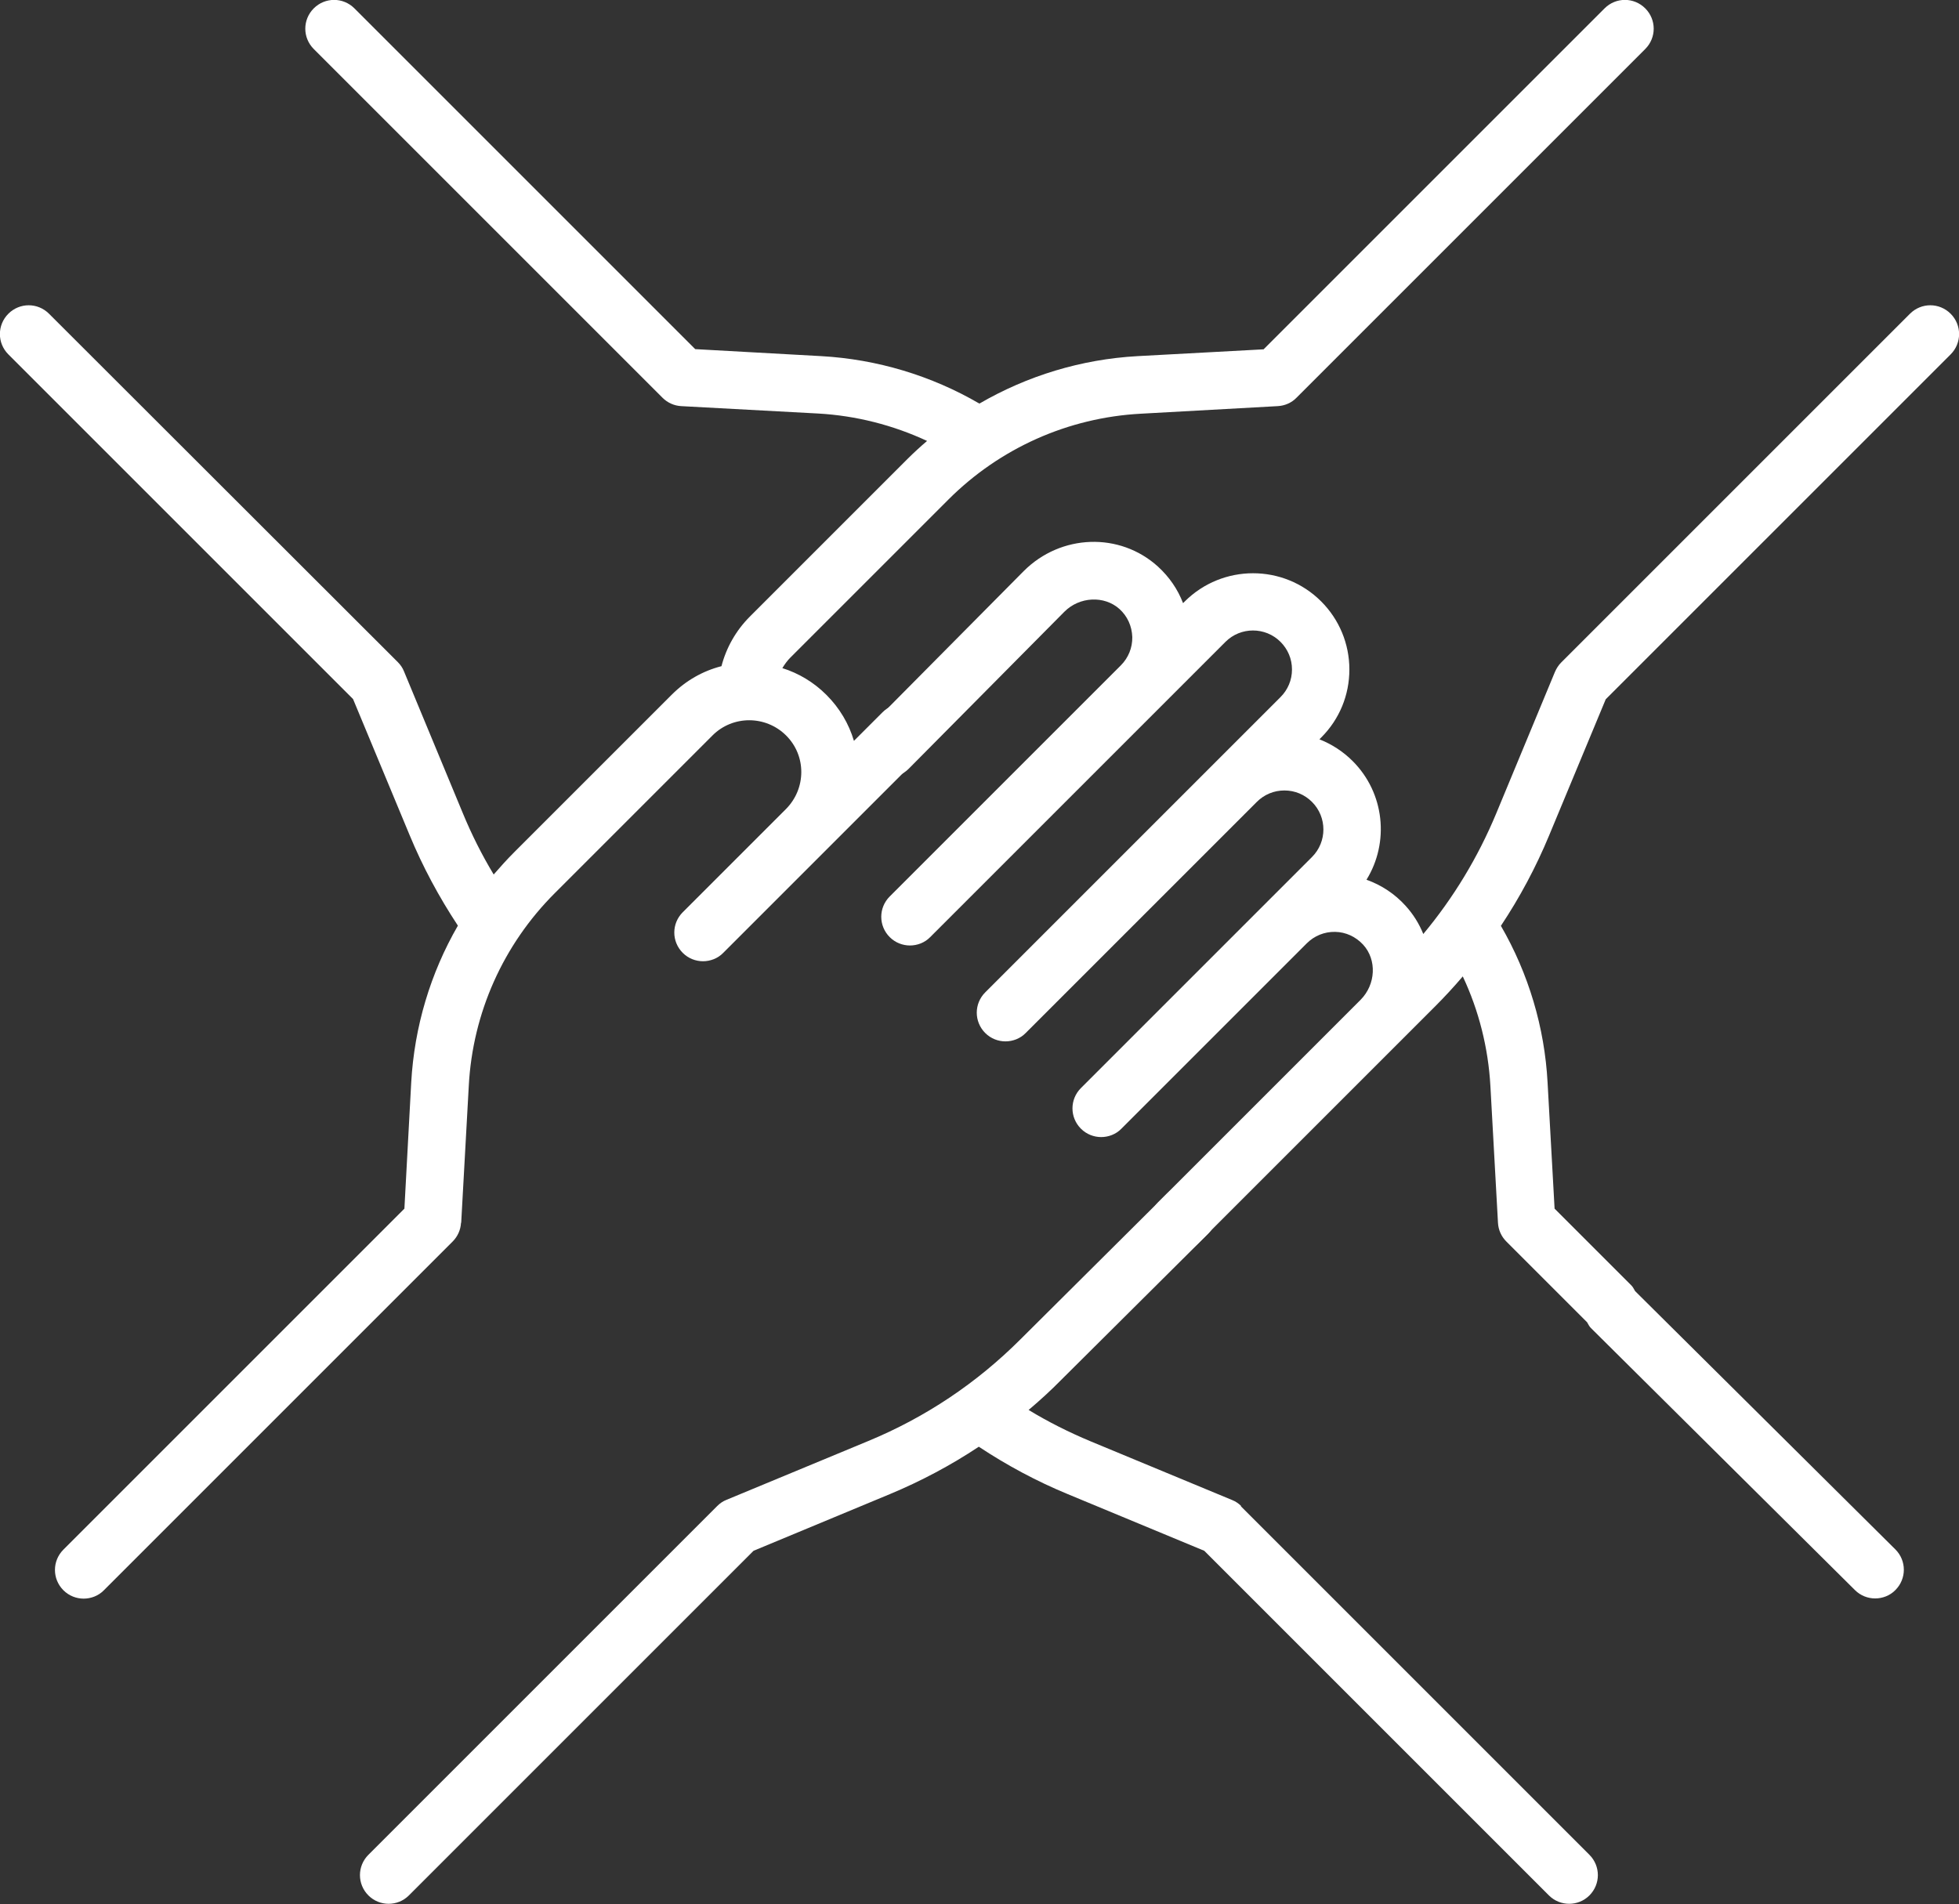
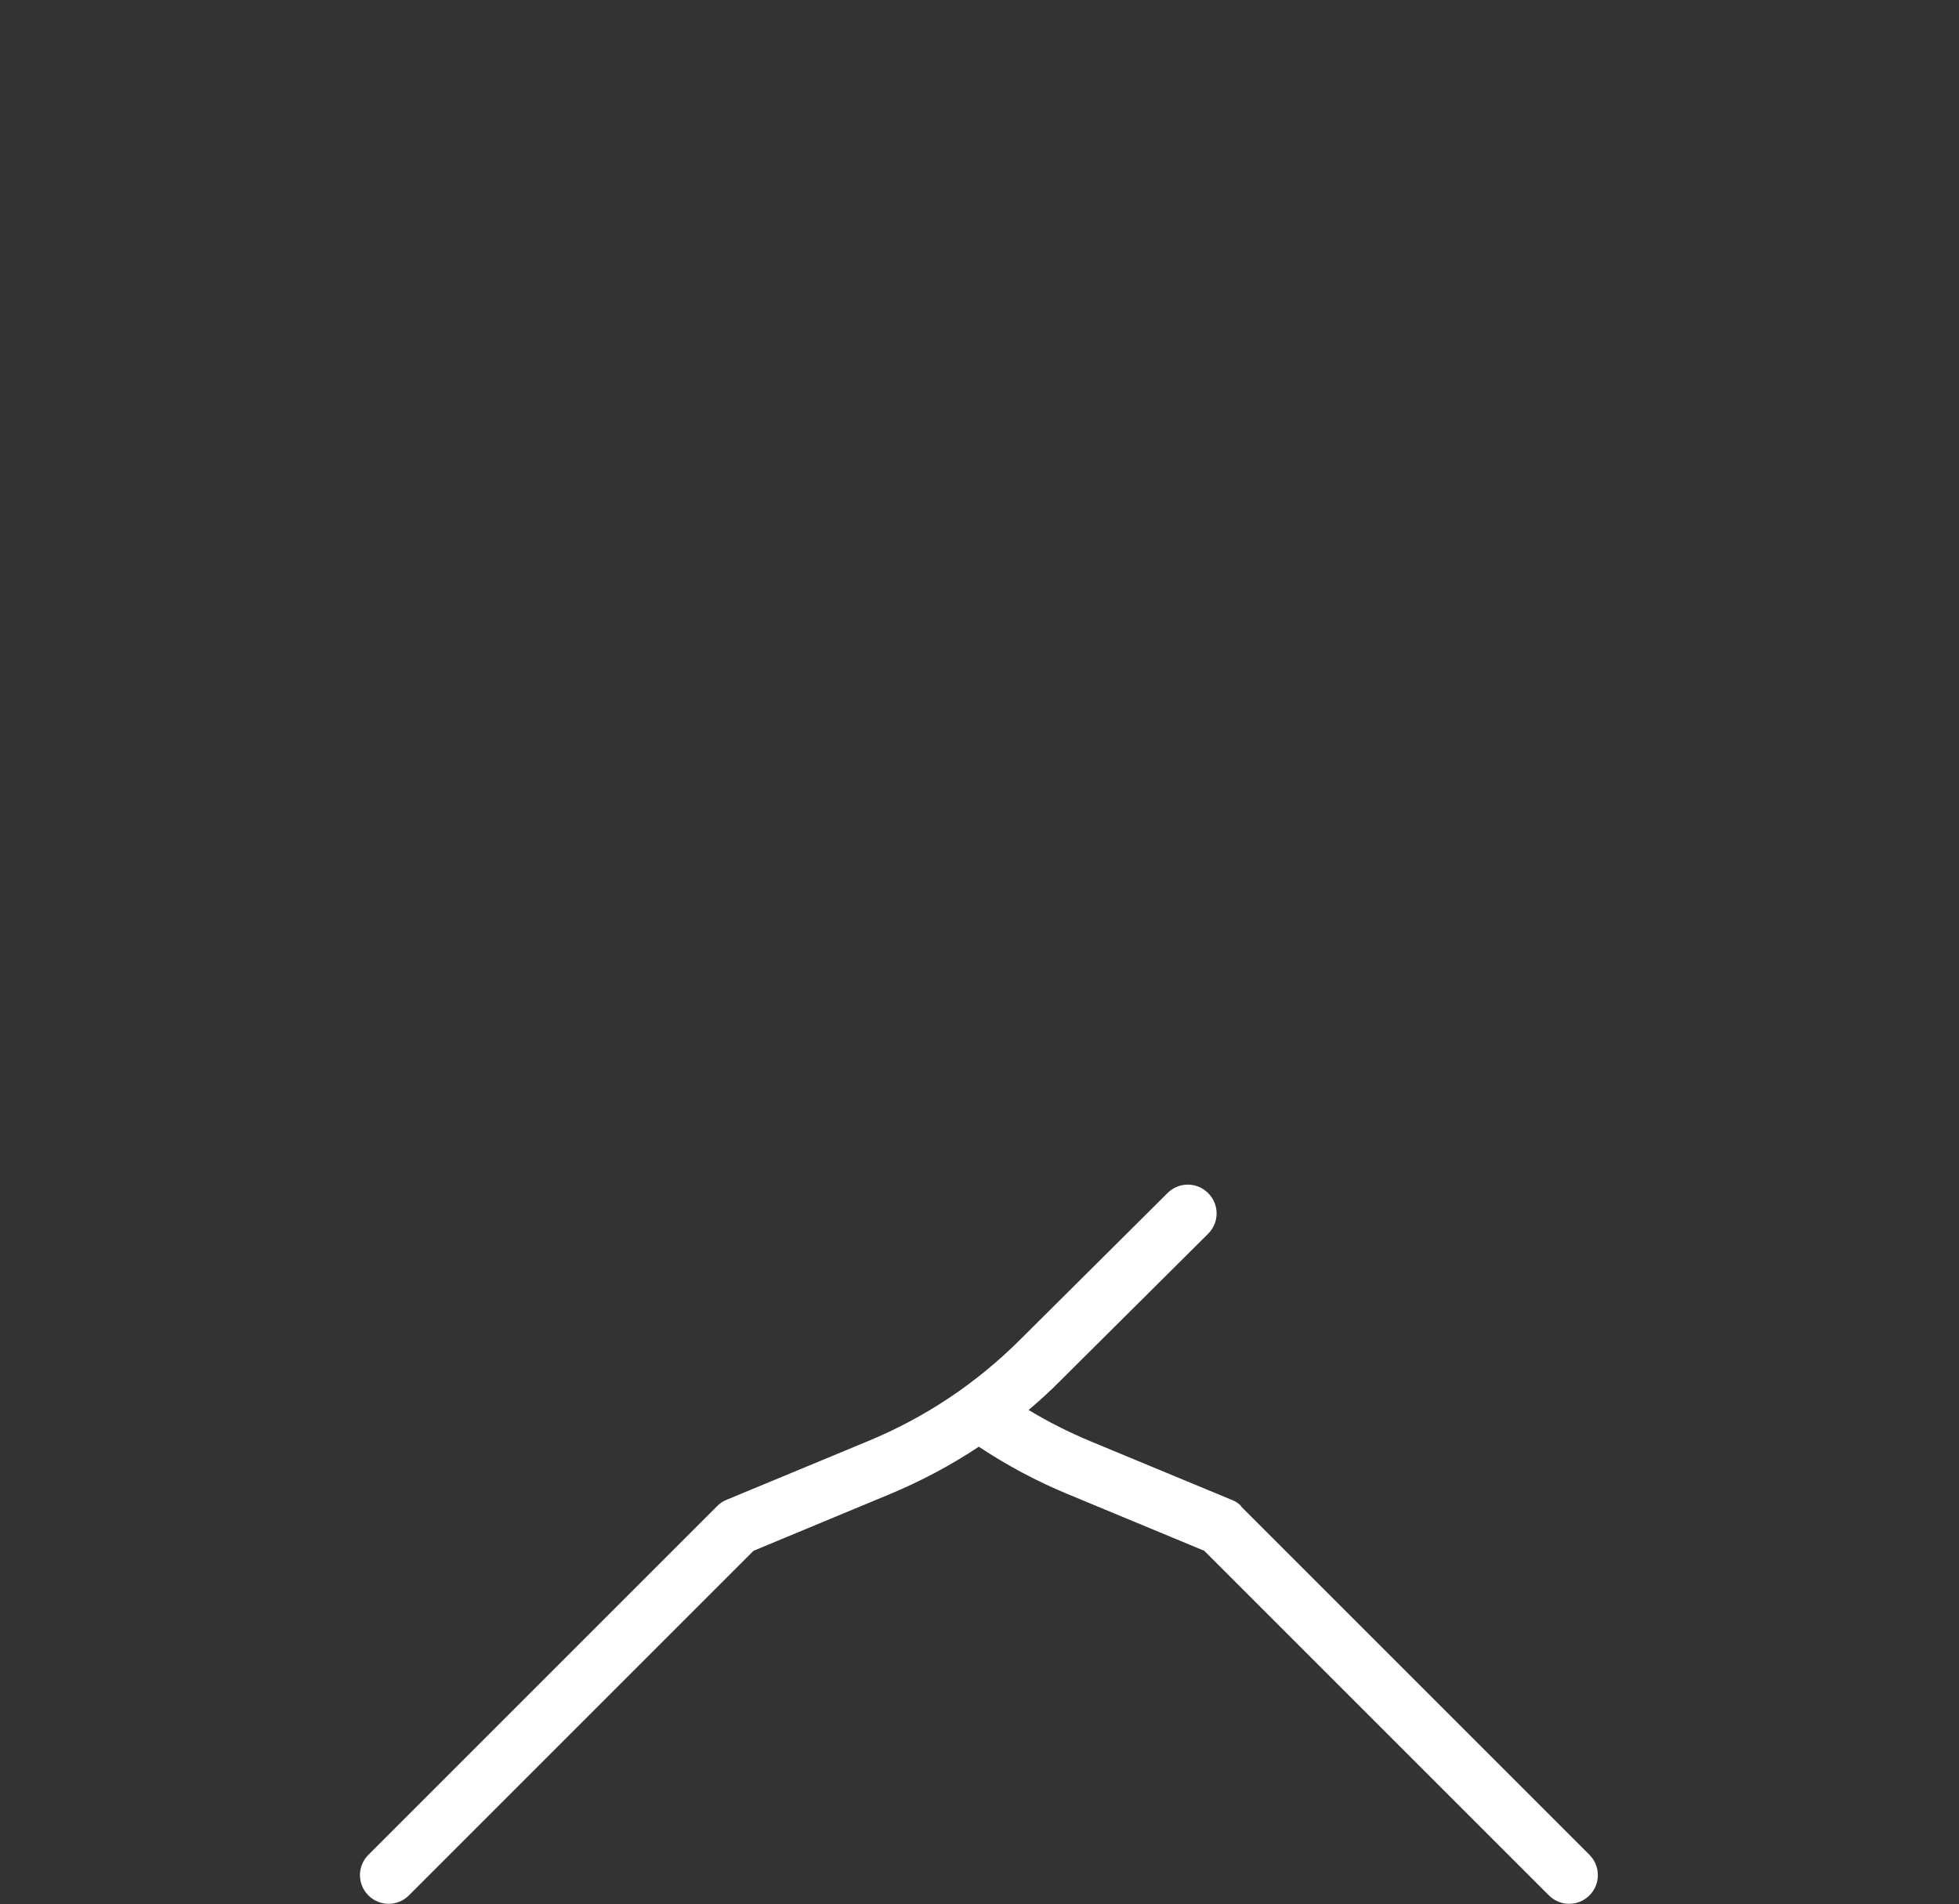
<svg xmlns="http://www.w3.org/2000/svg" id="Layer_2" viewBox="0 0 100.71 97.89">
  <rect x="0" y="0" width="100.71" height="97.89" fill="#333333" stroke="none" />
  <defs>
    <style>      .cls-1 {        fill: #fff;      }    </style>
  </defs>
  <g id="Layer_1-2" data-name="Layer_1">
    <g>
      <path class="cls-1" d="M63.82,77.44c-.14-.14-.3-.25-.48-.32l-7.28-3.02c-1.1-.46-2.16-.99-3.18-1.61.58-.49,1.14-1,1.68-1.55l7.55-7.51c.58-.58.58-1.51,0-2.09-.58-.58-1.51-.58-2.09,0l-7.55,7.51c-2.26,2.26-4.89,4.02-7.84,5.24l-7.28,3.02c-.18.07-.34.18-.48.32l-17.93,17.93c-.58.58-.58,1.51,0,2.09.29.29.67.43,1.04.43s.75-.14,1.04-.43l17.72-17.72,7-2.91c1.61-.67,3.15-1.49,4.58-2.44,1.45.96,2.98,1.78,4.58,2.44l7.01,2.91,17.72,17.72c.29.29.67.43,1.04.43s.75-.14,1.04-.43c.58-.58.58-1.51,0-2.09l-17.93-17.93Z" />
-       <path class="cls-1" d="M82.56,35.94l17.72-17.72c.58-.58.58-1.51,0-2.09-.58-.58-1.51-.58-2.09,0l-17.93,17.93c-.14.14-.24.3-.32.48l-3.02,7.28c-.94,2.26-2.2,4.34-3.75,6.2-.21-.52-.51-1.01-.91-1.45-.56-.62-1.25-1.07-2.01-1.34,1.18-1.91.94-4.45-.71-6.1-.5-.5-1.08-.87-1.71-1.12l.09-.09c.94-.94,1.45-2.18,1.45-3.5s-.52-2.57-1.45-3.5c-1.93-1.93-5.07-1.93-7.01,0l-.09.09c-.27-.71-.71-1.35-1.29-1.88-1.96-1.78-4.99-1.68-6.9.23l-8.01,8.08c-.58.58-.58,1.51,0,2.09.58.58,1.51.58,2.09,0l8.01-8.08c.78-.78,2.05-.84,2.83-.14.41.37.64.88.66,1.44.01.55-.2,1.07-.59,1.46l-11.88,11.88c-.58.58-.58,1.51,0,2.09.29.29.67.43,1.04.43s.76-.14,1.04-.43l15.18-15.18c.78-.78,2.05-.78,2.83,0,.38.38.59.88.59,1.42s-.21,1.04-.59,1.42l-15.18,15.18c-.58.58-.58,1.51,0,2.09.29.29.67.43,1.04.43s.76-.14,1.04-.43l11.88-11.88s0,0,0,0c.38-.38.88-.59,1.42-.59s1.04.21,1.42.59c.78.78.78,2.05,0,2.83l-11.88,11.88c-.58.58-.58,1.51,0,2.09.29.29.67.43,1.04.43s.76-.14,1.04-.43l9.53-9.53h0c.39-.39.91-.6,1.46-.59.55.01,1.06.25,1.44.66.71.78.65,2.04-.13,2.83h0s0,0,0,0l-10.41,10.41c-.58.58-.58,1.51,0,2.09.29.29.67.43,1.04.43s.76-.14,1.04-.43l12.15-12.15c.5-.5.97-1.01,1.43-1.55.83,1.76,1.31,3.68,1.42,5.63l.39,7.04c.02.36.17.7.43.96l4.15,4.15c.06.1.11.21.19.29l13.58,13.48c.29.29.67.43,1.04.43s.76-.14,1.04-.43c.58-.58.58-1.51,0-2.09l-13.38-13.28c-.06-.1-.11-.21-.19-.29l-3.95-3.95-.36-6.48c-.15-2.83-.98-5.61-2.4-8.06.97-1.46,1.8-3.01,2.48-4.65l2.91-7Z" />
-       <path class="cls-1" d="M23.71,62.86l.39-7.04c.2-3.74,1.77-7.25,4.42-9.9l8.11-8.11c1.04-1.04,2.73-1.04,3.78,0s1.04,2.73,0,3.78c0,0,0,0,0,0l-5.31,5.31c-.58.58-.58,1.51,0,2.09.29.29.67.43,1.04.43s.76-.14,1.04-.43l10.28-10.28c.58-.58.58-1.51,0-2.09-.58-.58-1.51-.58-2.09,0l-1.47,1.47c-.26-.88-.74-1.69-1.41-2.36-.66-.66-1.44-1.12-2.27-1.38.12-.2.26-.39.42-.55l8.11-8.11c2.65-2.65,6.16-4.22,9.9-4.42l7.04-.39c.36-.02.71-.17.96-.43L84.58,2.52c.58-.58.58-1.51,0-2.09-.58-.58-1.51-.58-2.09,0l-17.53,17.53-6.48.35c-2.89.16-5.67,1.01-8.13,2.44-2.47-1.44-5.27-2.28-8.13-2.44l-6.48-.36L18.22.43c-.58-.58-1.51-.58-2.09,0-.58.58-.58,1.51,0,2.09l17.93,17.93c.26.26.6.41.96.43l7.04.38c1.94.11,3.84.59,5.6,1.41-.34.29-.68.6-1,.92l-8.11,8.11c-.71.71-1.21,1.59-1.46,2.55-.94.24-1.82.73-2.55,1.46l-8.11,8.11c-.37.37-.71.75-1.05,1.14-.61-1.01-1.14-2.07-1.59-3.16l-3.02-7.28c-.07-.18-.18-.34-.32-.48L2.52,16.13c-.58-.58-1.51-.58-2.09,0-.58.58-.58,1.51,0,2.09l17.72,17.72,2.91,7c.67,1.62,1.51,3.18,2.48,4.65-1.41,2.44-2.24,5.2-2.4,8.07l-.35,6.48L3.26,79.67c-.58.58-.58,1.51,0,2.09.29.29.67.43,1.04.43s.76-.14,1.04-.43l17.93-17.93c.26-.26.41-.6.43-.96Z" />
    </g>
  </g>
</svg>